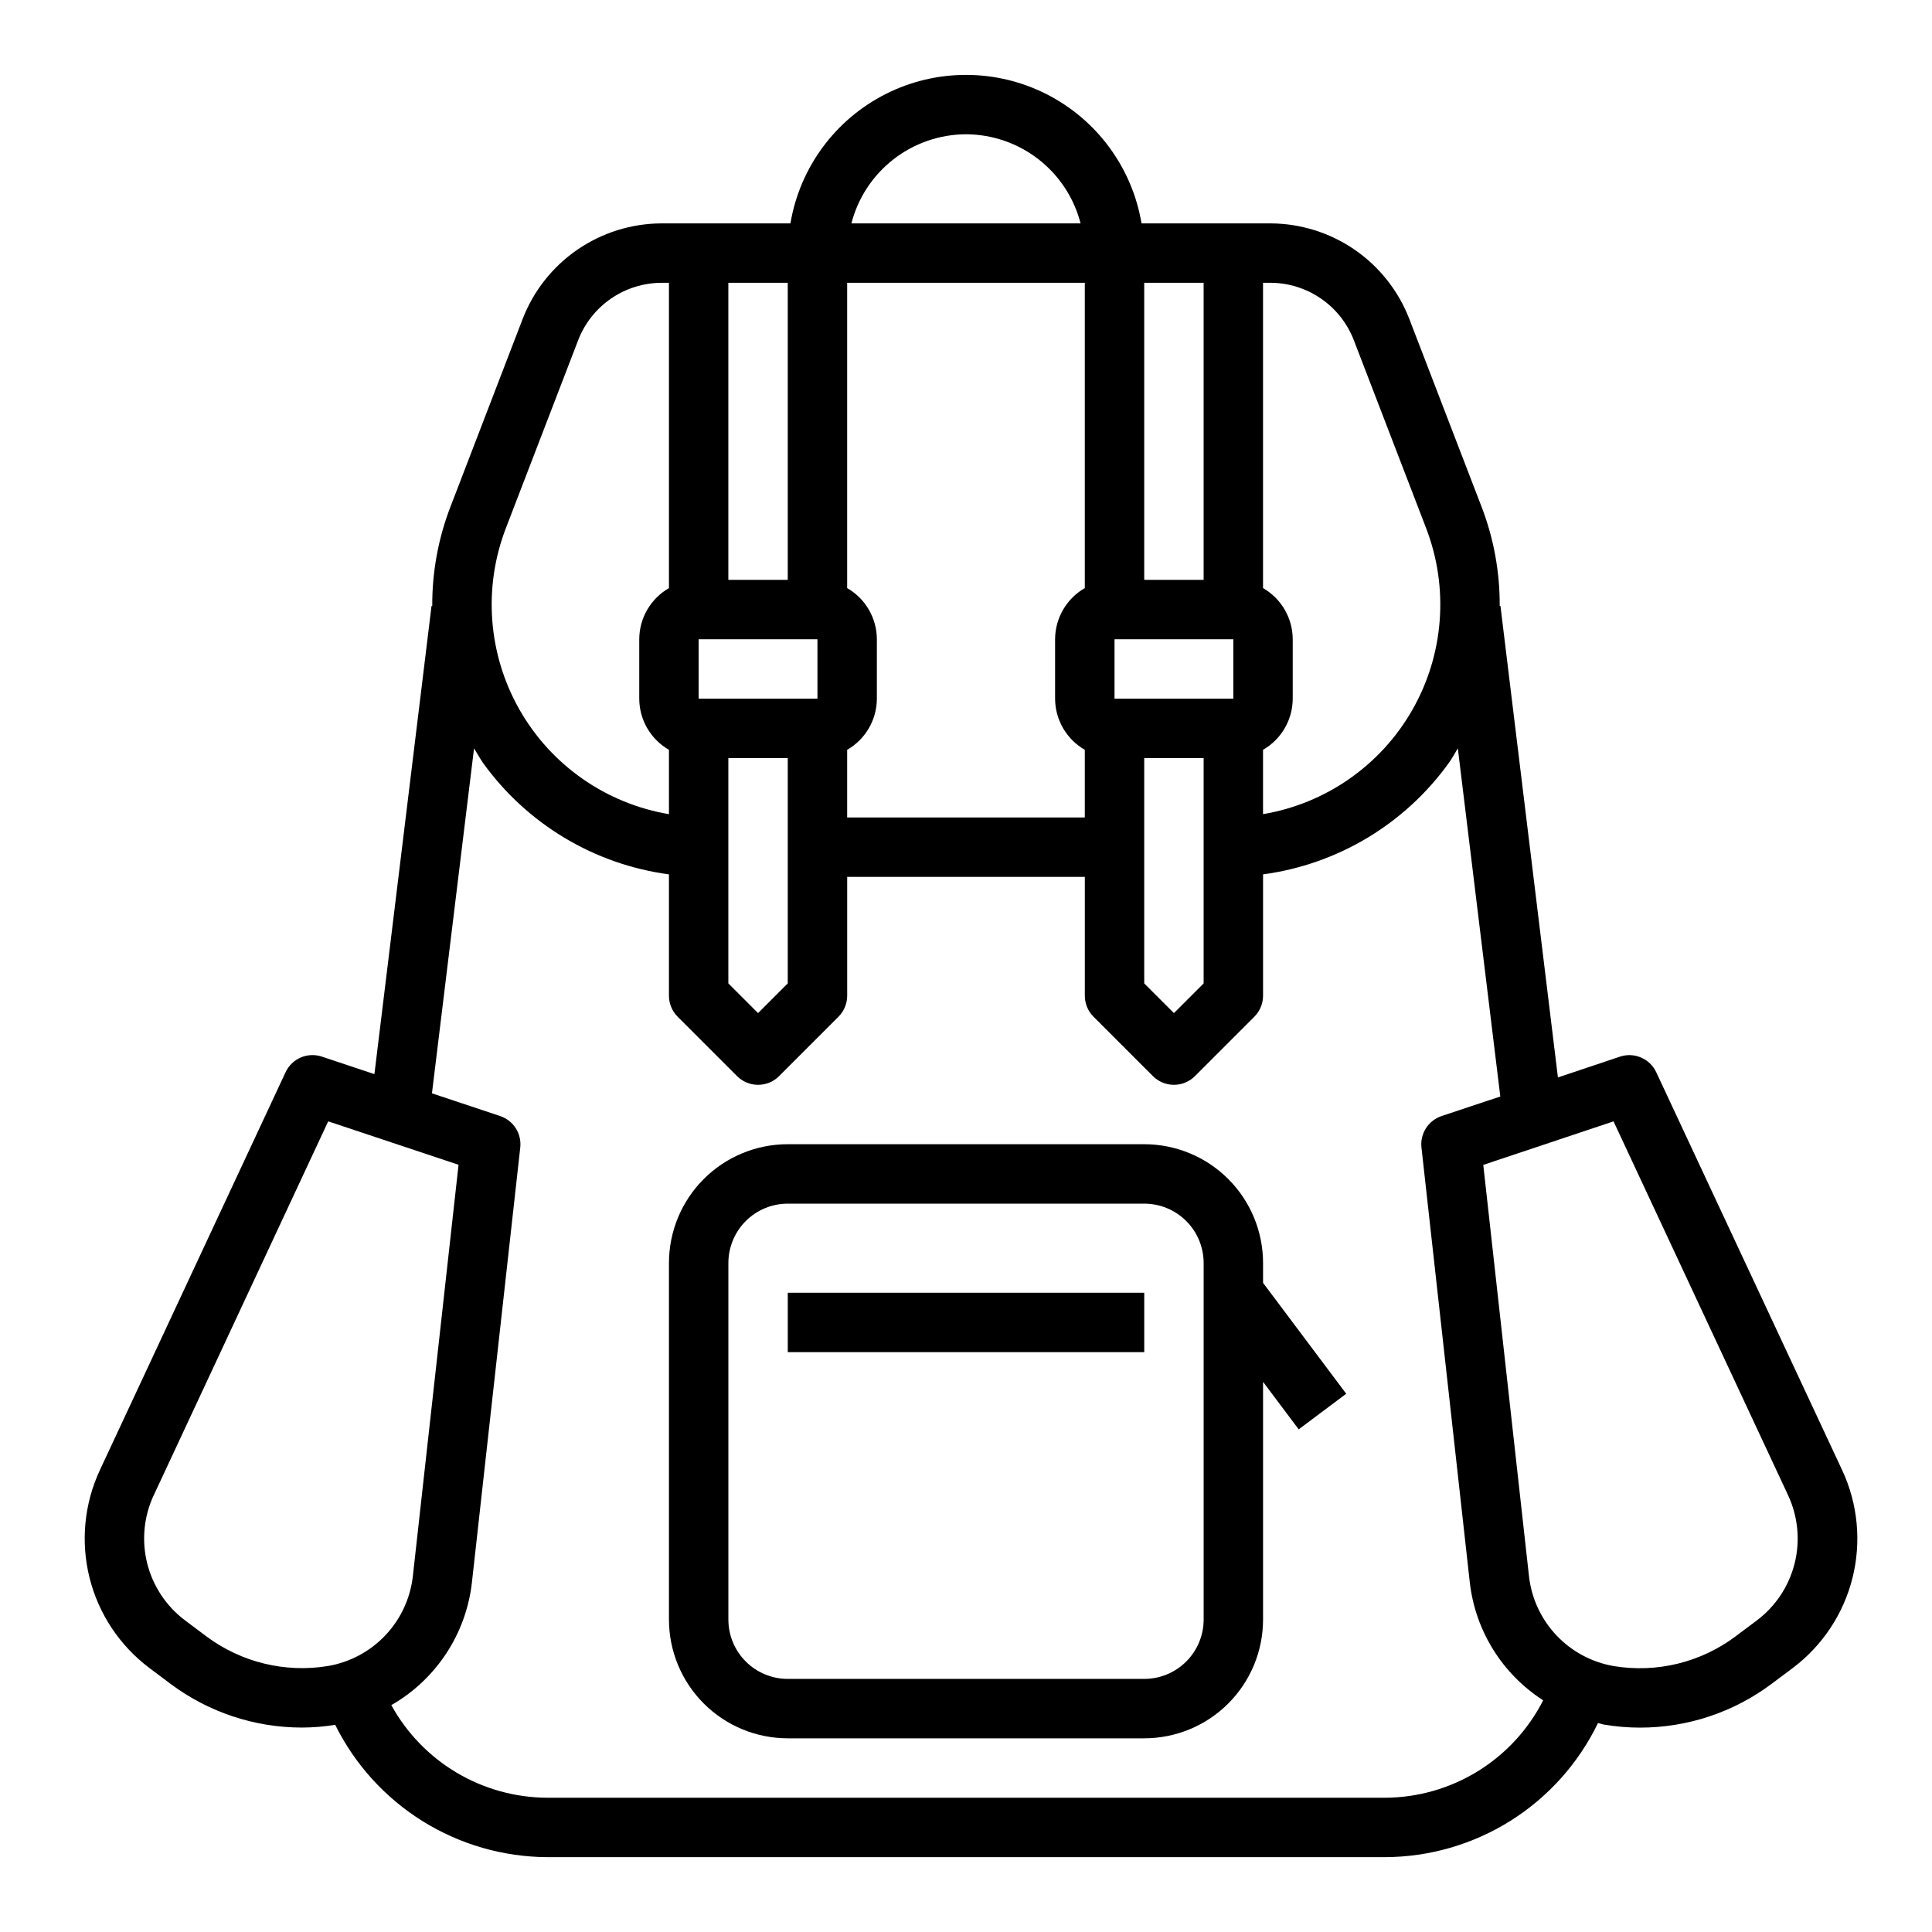
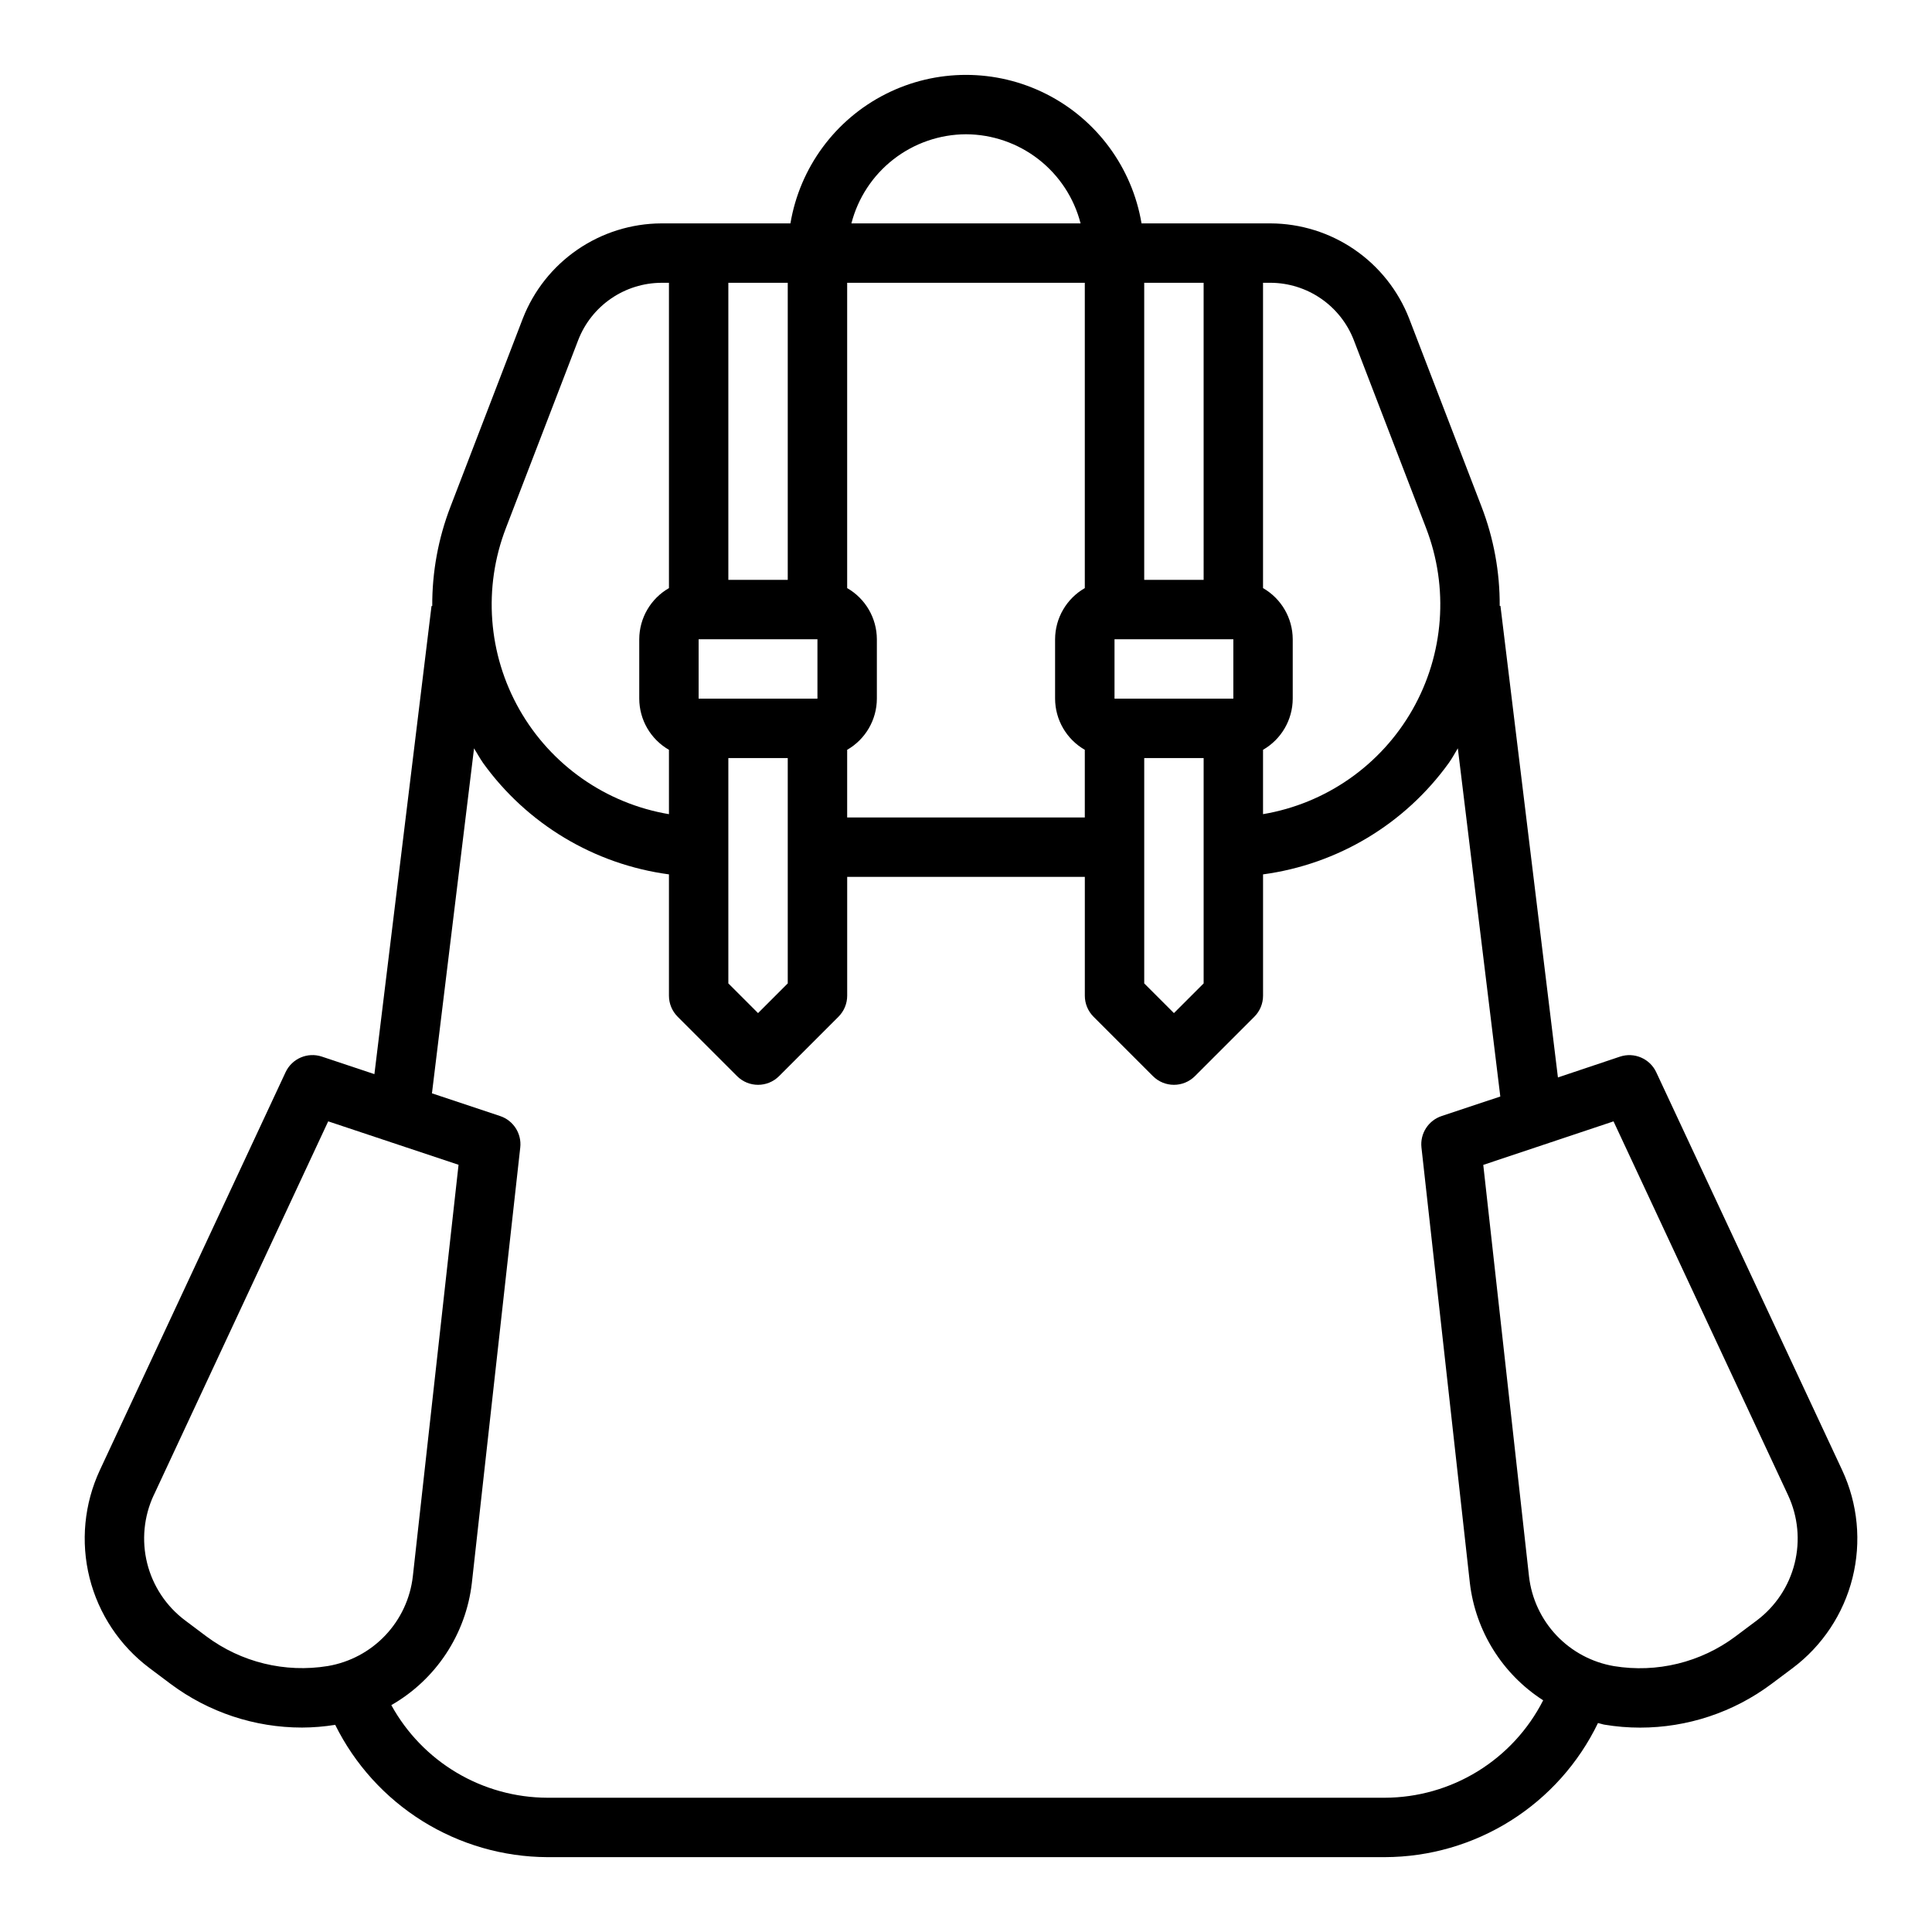
<svg xmlns="http://www.w3.org/2000/svg" fill="#000000" width="800px" height="800px" version="1.1" viewBox="144 144 512 512">
  <g>
    <path d="m183.61 586.05 5.613 4.211c10.055 7.508 22.273 11.566 34.824 11.562 2.941-0.012 5.879-0.254 8.785-0.723 5.195 10.484 13.203 19.312 23.129 25.508 9.926 6.191 21.379 9.5 33.078 9.555h221.95c11.805-0.027 23.363-3.375 33.352-9.66s18.008-15.254 23.141-25.883c0.574 0.117 1.117 0.332 1.699 0.434 3.121 0.52 6.281 0.785 9.445 0.785 12.547 0.004 24.762-4.051 34.812-11.562l5.629-4.211c7.871-5.91 13.473-14.348 15.863-23.898 2.391-9.551 1.426-19.633-2.734-28.555l-49.27-105.45c-1.691-3.621-5.828-5.402-9.621-4.141l-16.438 5.512-15.23-124.95h-0.199c0.051-9-1.586-17.934-4.824-26.332l-19.176-49.844v-0.004c-2.887-7.398-7.934-13.762-14.484-18.258-6.551-4.496-14.301-6.914-22.246-6.945h-34.188c-2.488-14.789-11.859-27.516-25.242-34.281s-29.184-6.766-42.566 0c-13.383 6.766-22.754 19.492-25.238 34.281h-34.191c-7.945 0.031-15.703 2.457-22.254 6.957-6.551 4.496-11.598 10.863-14.484 18.273l-19.16 49.844c-3.238 8.398-4.879 17.328-4.832 26.332h-0.195l-15.133 124.05-13.926-4.644c-3.793-1.262-7.93 0.52-9.617 4.141l-49.211 105.44c-4.16 8.926-5.125 19.008-2.734 28.559 2.394 9.547 8 17.984 15.875 23.895zm434.25-45.801h-0.004c2.637 5.648 3.25 12.031 1.738 18.074-1.512 6.047-5.059 11.391-10.043 15.129l-5.621 4.211v0.004c-9.219 6.894-20.848 9.738-32.211 7.871-5.82-0.992-11.164-3.844-15.227-8.133-4.059-4.289-6.617-9.781-7.289-15.648l-12.121-109.05 34.52-11.535zm-115.11-306.17 19.168 49.836v0.004c6.09 15.785 4.766 33.469-3.609 48.168-8.375 14.699-22.91 24.859-39.594 27.672v-17.051c4.856-2.793 7.856-7.957 7.871-13.559v-15.742c-0.016-5.598-3.016-10.766-7.871-13.555v-80.91h1.992c4.769 0.02 9.422 1.477 13.352 4.176 3.93 2.699 6.957 6.519 8.691 10.961zm-71.266 126.56h-62.977v-17.93c4.856-2.793 7.856-7.957 7.871-13.559v-15.742c-0.016-5.598-3.016-10.766-7.871-13.555v-80.91h62.977v80.91c-4.856 2.789-7.856 7.957-7.875 13.555v15.742c0.02 5.602 3.019 10.766 7.875 13.559zm-102.34-31.488v-15.742h31.488v15.742zm23.617-31.488-15.742 0.004v-78.723h15.742zm-15.742 47.23h15.742v59.719l-7.871 7.871-7.871-7.871zm102.34-15.742v-15.742h31.488v15.742zm23.617-31.488-15.746 0.004v-78.723h15.742zm-15.742 47.23h15.742v59.719l-7.871 7.871-7.871-7.871zm-47.234-165.31c6.961 0.027 13.715 2.359 19.211 6.629 5.492 4.273 9.418 10.246 11.156 16.988h-60.738c1.738-6.742 5.664-12.715 11.16-16.988 5.492-4.269 12.25-6.602 19.211-6.629zm-121.92 104.34 19.168-49.836v-0.004c1.73-4.441 4.758-8.262 8.688-10.961 3.934-2.699 8.586-4.156 13.352-4.176h1.992v80.91c-4.856 2.789-7.856 7.957-7.871 13.555v15.742c0.016 5.602 3.016 10.766 7.871 13.559v17.051c-16.684-2.812-31.219-12.973-39.594-27.672-8.371-14.699-9.699-32.383-3.606-48.168zm-8.453 58.395c0.789 1.273 1.512 2.598 2.363 3.832h-0.004c11.66 16.223 29.492 26.918 49.293 29.57v32.156c0 2.086 0.832 4.09 2.309 5.566l15.742 15.742c3.074 3.074 8.059 3.074 11.133 0l15.742-15.742c1.477-1.477 2.309-3.481 2.309-5.566v-31.488h62.977v31.488c0 2.086 0.828 4.09 2.305 5.566l15.742 15.742h0.004c3.07 3.074 8.055 3.074 11.129 0l15.742-15.742h0.004c1.473-1.477 2.305-3.481 2.305-5.566v-32.156c19.785-2.66 37.602-13.352 49.254-29.562 0.891-1.242 1.574-2.566 2.363-3.848l11.258 92.277-15.555 5.18c-3.523 1.172-5.746 4.644-5.34 8.336l12.824 115.38c1.496 12.758 8.625 24.176 19.43 31.117-3.941 7.75-9.945 14.258-17.348 18.816-7.402 4.555-15.918 6.981-24.613 7.004h-221.95c-8.453-0.031-16.746-2.32-24.016-6.637-7.269-4.316-13.254-10.5-17.328-17.906 11.859-6.793 19.781-18.816 21.348-32.395l12.824-115.38c0.41-3.691-1.816-7.164-5.336-8.336l-18.066-6.023zm-84.879 197.93 46.23-99.078 34.543 11.516-12.113 109.05c-0.672 5.867-3.227 11.359-7.289 15.648-4.059 4.289-9.402 7.141-15.227 8.133-11.363 1.859-22.992-0.984-32.219-7.875l-5.613-4.211c-4.988-3.738-8.535-9.078-10.051-15.125-1.512-6.047-0.898-12.43 1.738-18.078z" />
-     <path d="m352.77 604.67h94.465c8.352 0 16.359-3.316 22.266-9.223s9.223-13.914 9.223-22.266v-62.977l9.445 12.594 12.594-9.445-22.039-29.387v-5.25c0-8.352-3.316-16.359-9.223-22.266s-13.914-9.223-22.266-9.223h-94.465c-8.352 0-16.359 3.316-22.266 9.223-5.902 5.906-9.223 13.914-9.223 22.266v94.465c0 8.352 3.32 16.359 9.223 22.266 5.906 5.906 13.914 9.223 22.266 9.223zm-15.742-125.95c0-4.176 1.656-8.18 4.609-11.133 2.953-2.953 6.957-4.609 11.133-4.609h94.465c4.176 0 8.18 1.656 11.133 4.609 2.953 2.953 4.613 6.957 4.613 11.133v94.465c0 4.176-1.66 8.18-4.613 11.133s-6.957 4.609-11.133 4.609h-94.465c-4.176 0-8.18-1.656-11.133-4.609-2.953-2.953-4.609-6.957-4.609-11.133z" />
-     <path d="m352.77 486.59h94.465v15.742h-94.465z" />
  </g>
</svg>